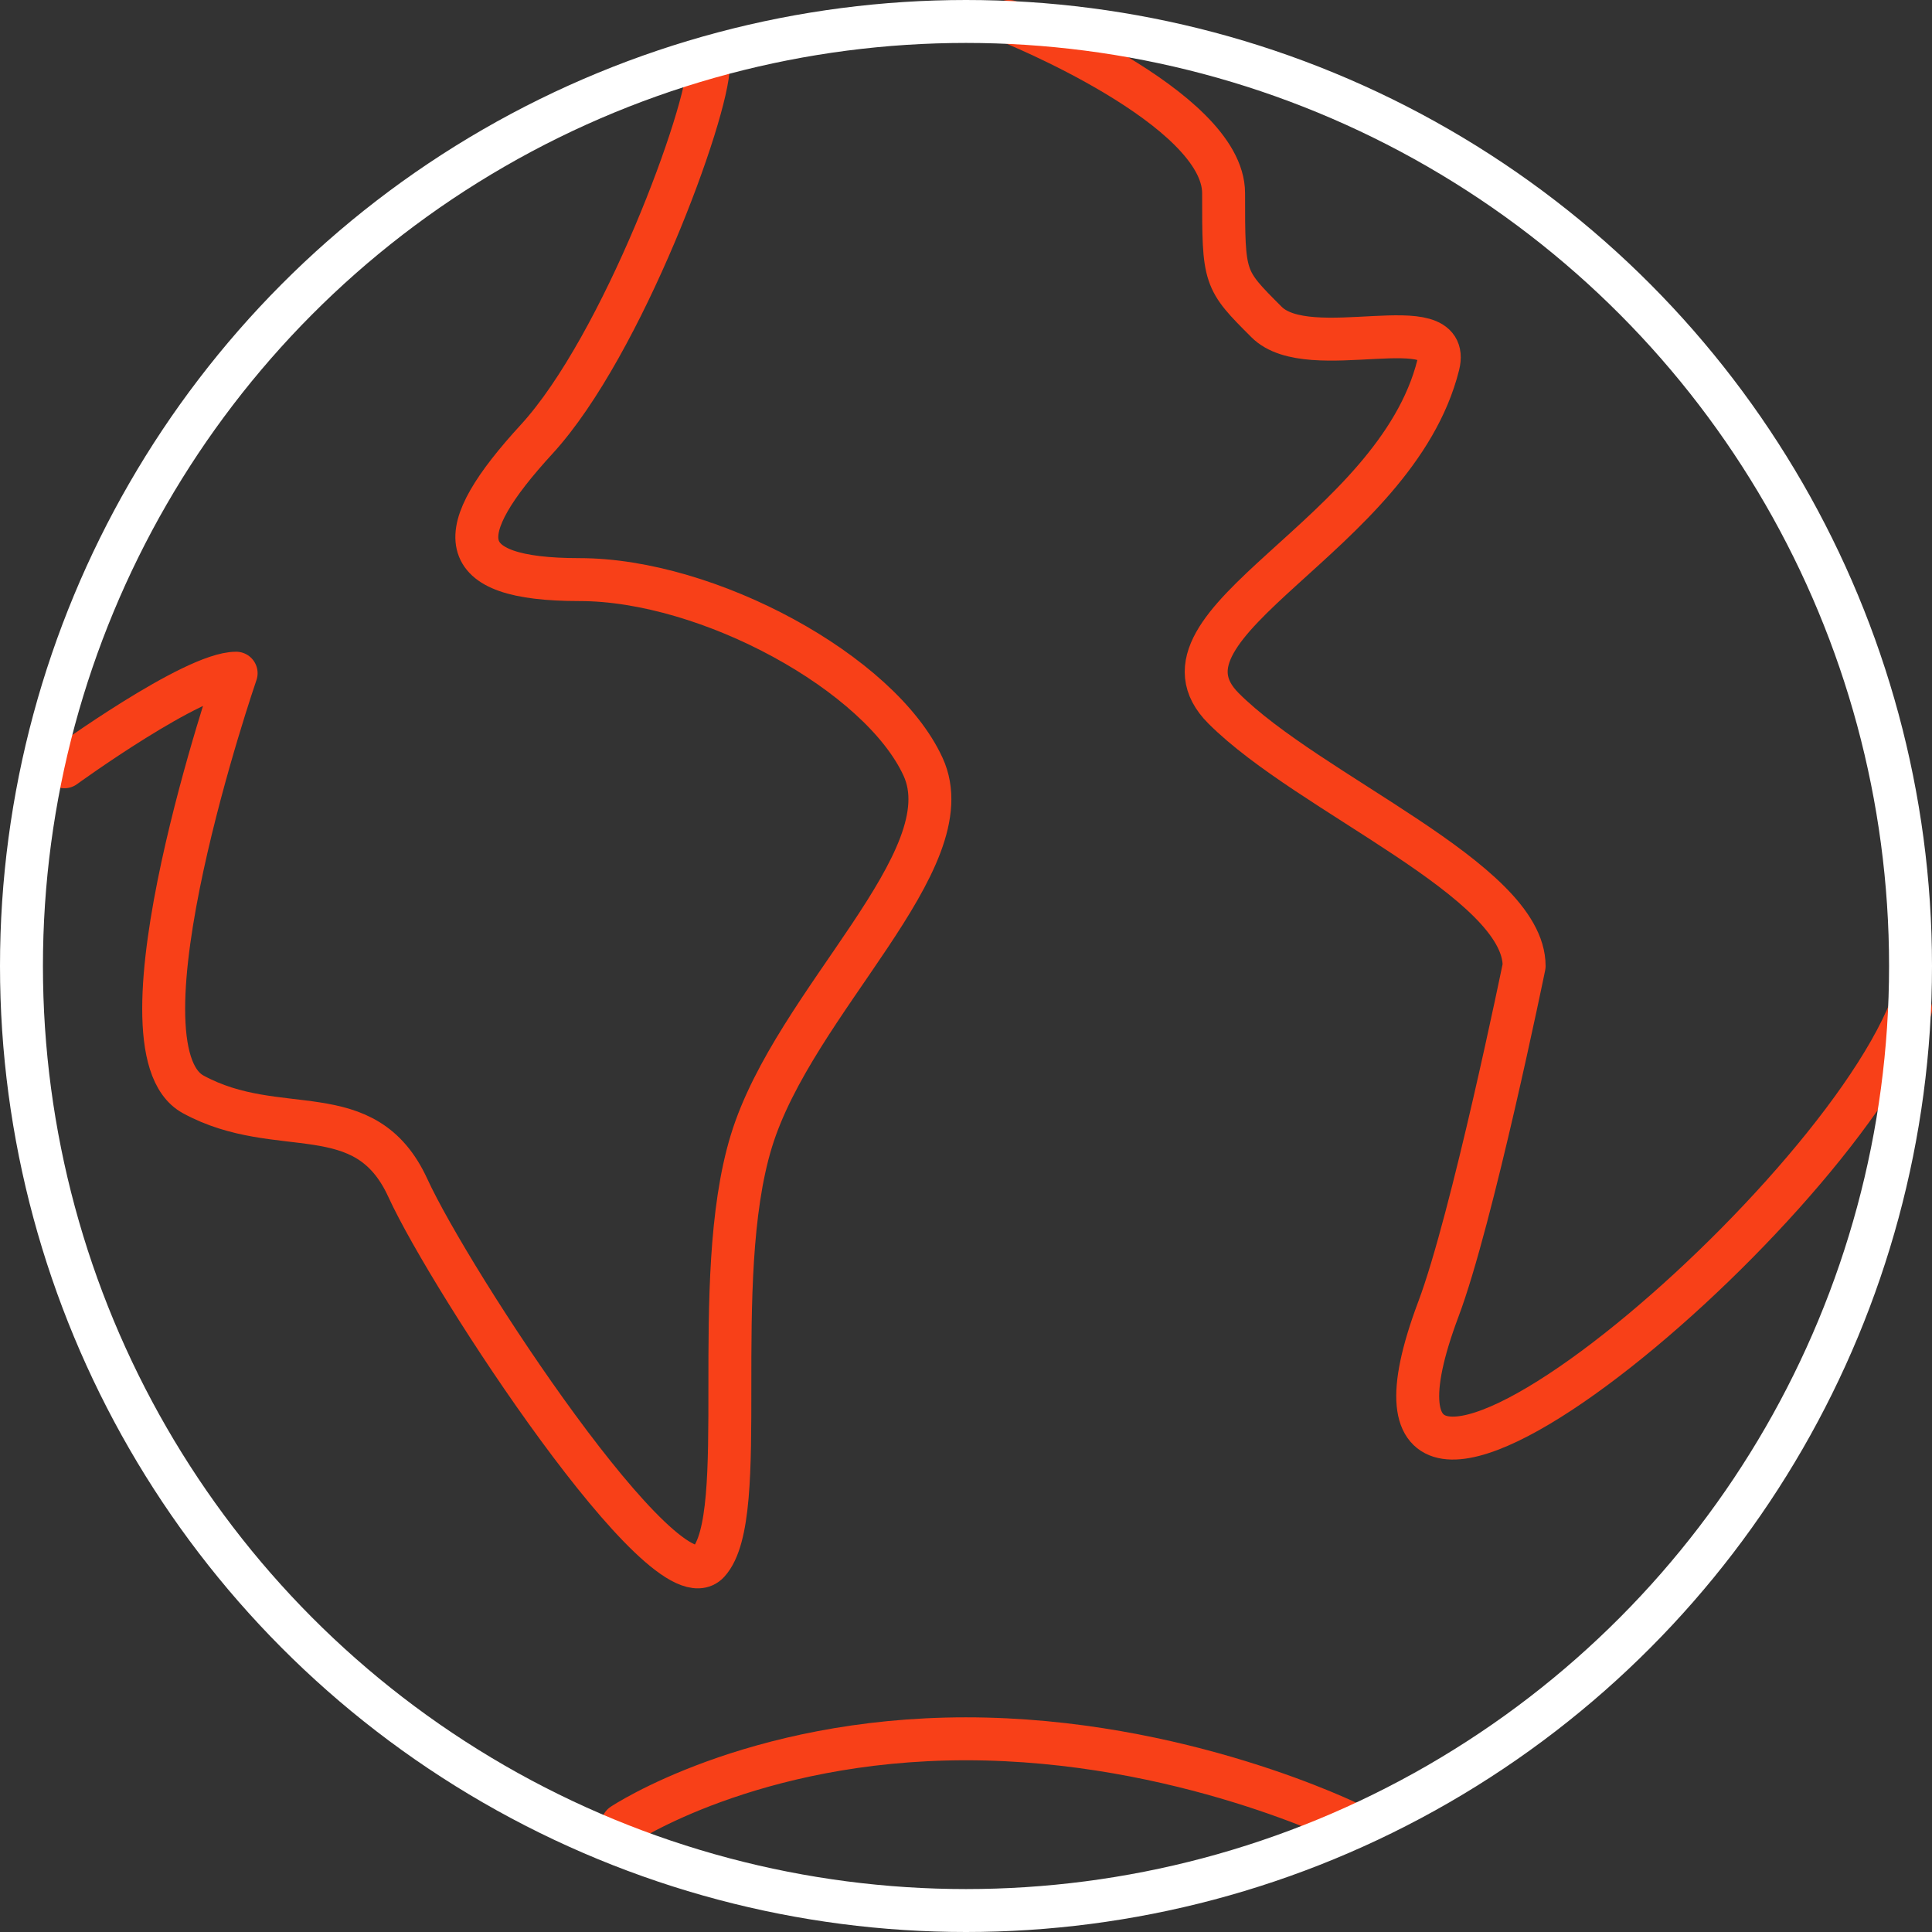
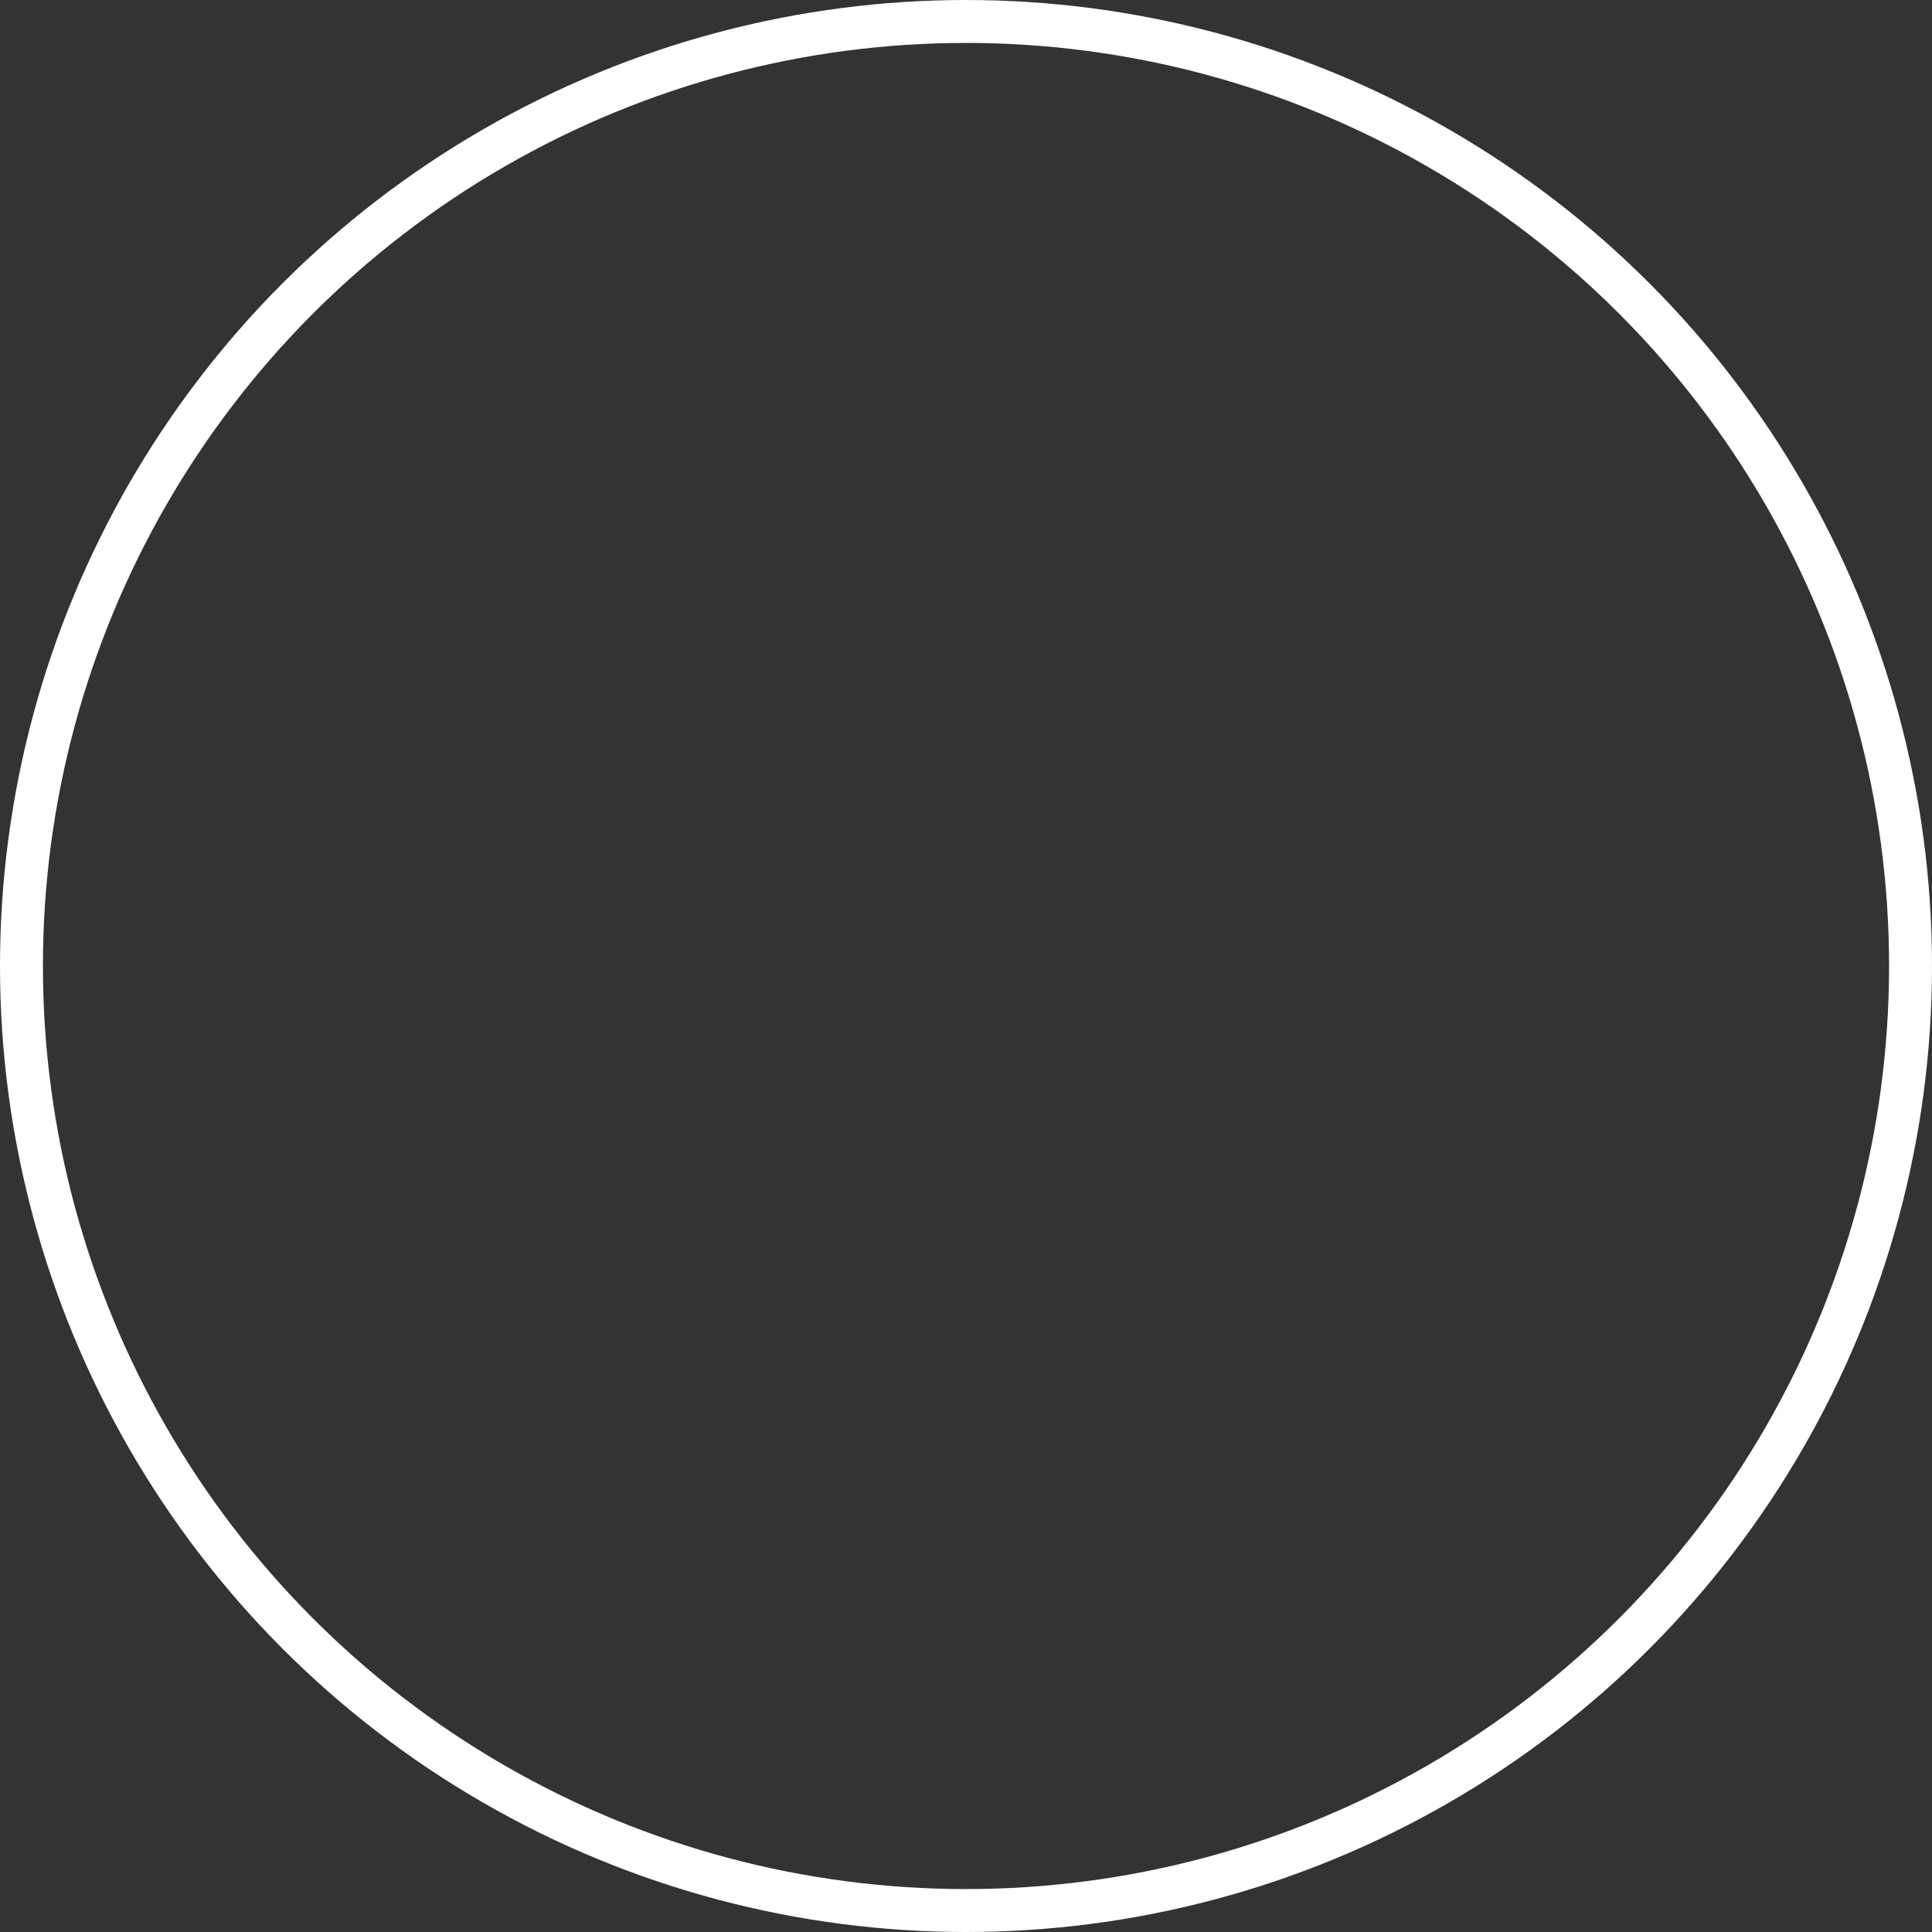
<svg xmlns="http://www.w3.org/2000/svg" id="Layer_2" viewBox="0 0 45 45">
  <rect x="0" y="0" width="45" height="45" fill="#333333" stroke="none" />
  <defs>
    <style>.cls-1{stroke:#fff;}.cls-1,.cls-2{fill:none;stroke-linecap:round;stroke-linejoin:round;}.cls-2{stroke:#f84018;}</style>
  </defs>
  <g id="crop">
-     <path class="cls-2" d="m1.5,17.86s3-2.18,4-2.18c0,0-3,8.72-1,9.81,2,1.09,4,0,5,2.18s6,9.81,7,8.72,0-6.54,1-9.81c1-3.27,5-6.54,4-8.72s-5-4.36-8-4.36-3-1.09-1-3.27,4-7.63,4-8.72" />
-     <path class="cls-2" d="m23.5.5s5,2,5,4,0,2,1,3,4.34-.37,4,1c-1,4-7,6-5,8s7,4,7,6c0,0-1.21,5.91-2,8-3,8,9-2,11-7" />
-     <path class="cls-2" d="m14.5,42.5s3-2,8-2,9,2,9,2" />
    <circle class="cls-1" cx="22.5" cy="22.5" r="22" />
  </g>
</svg>